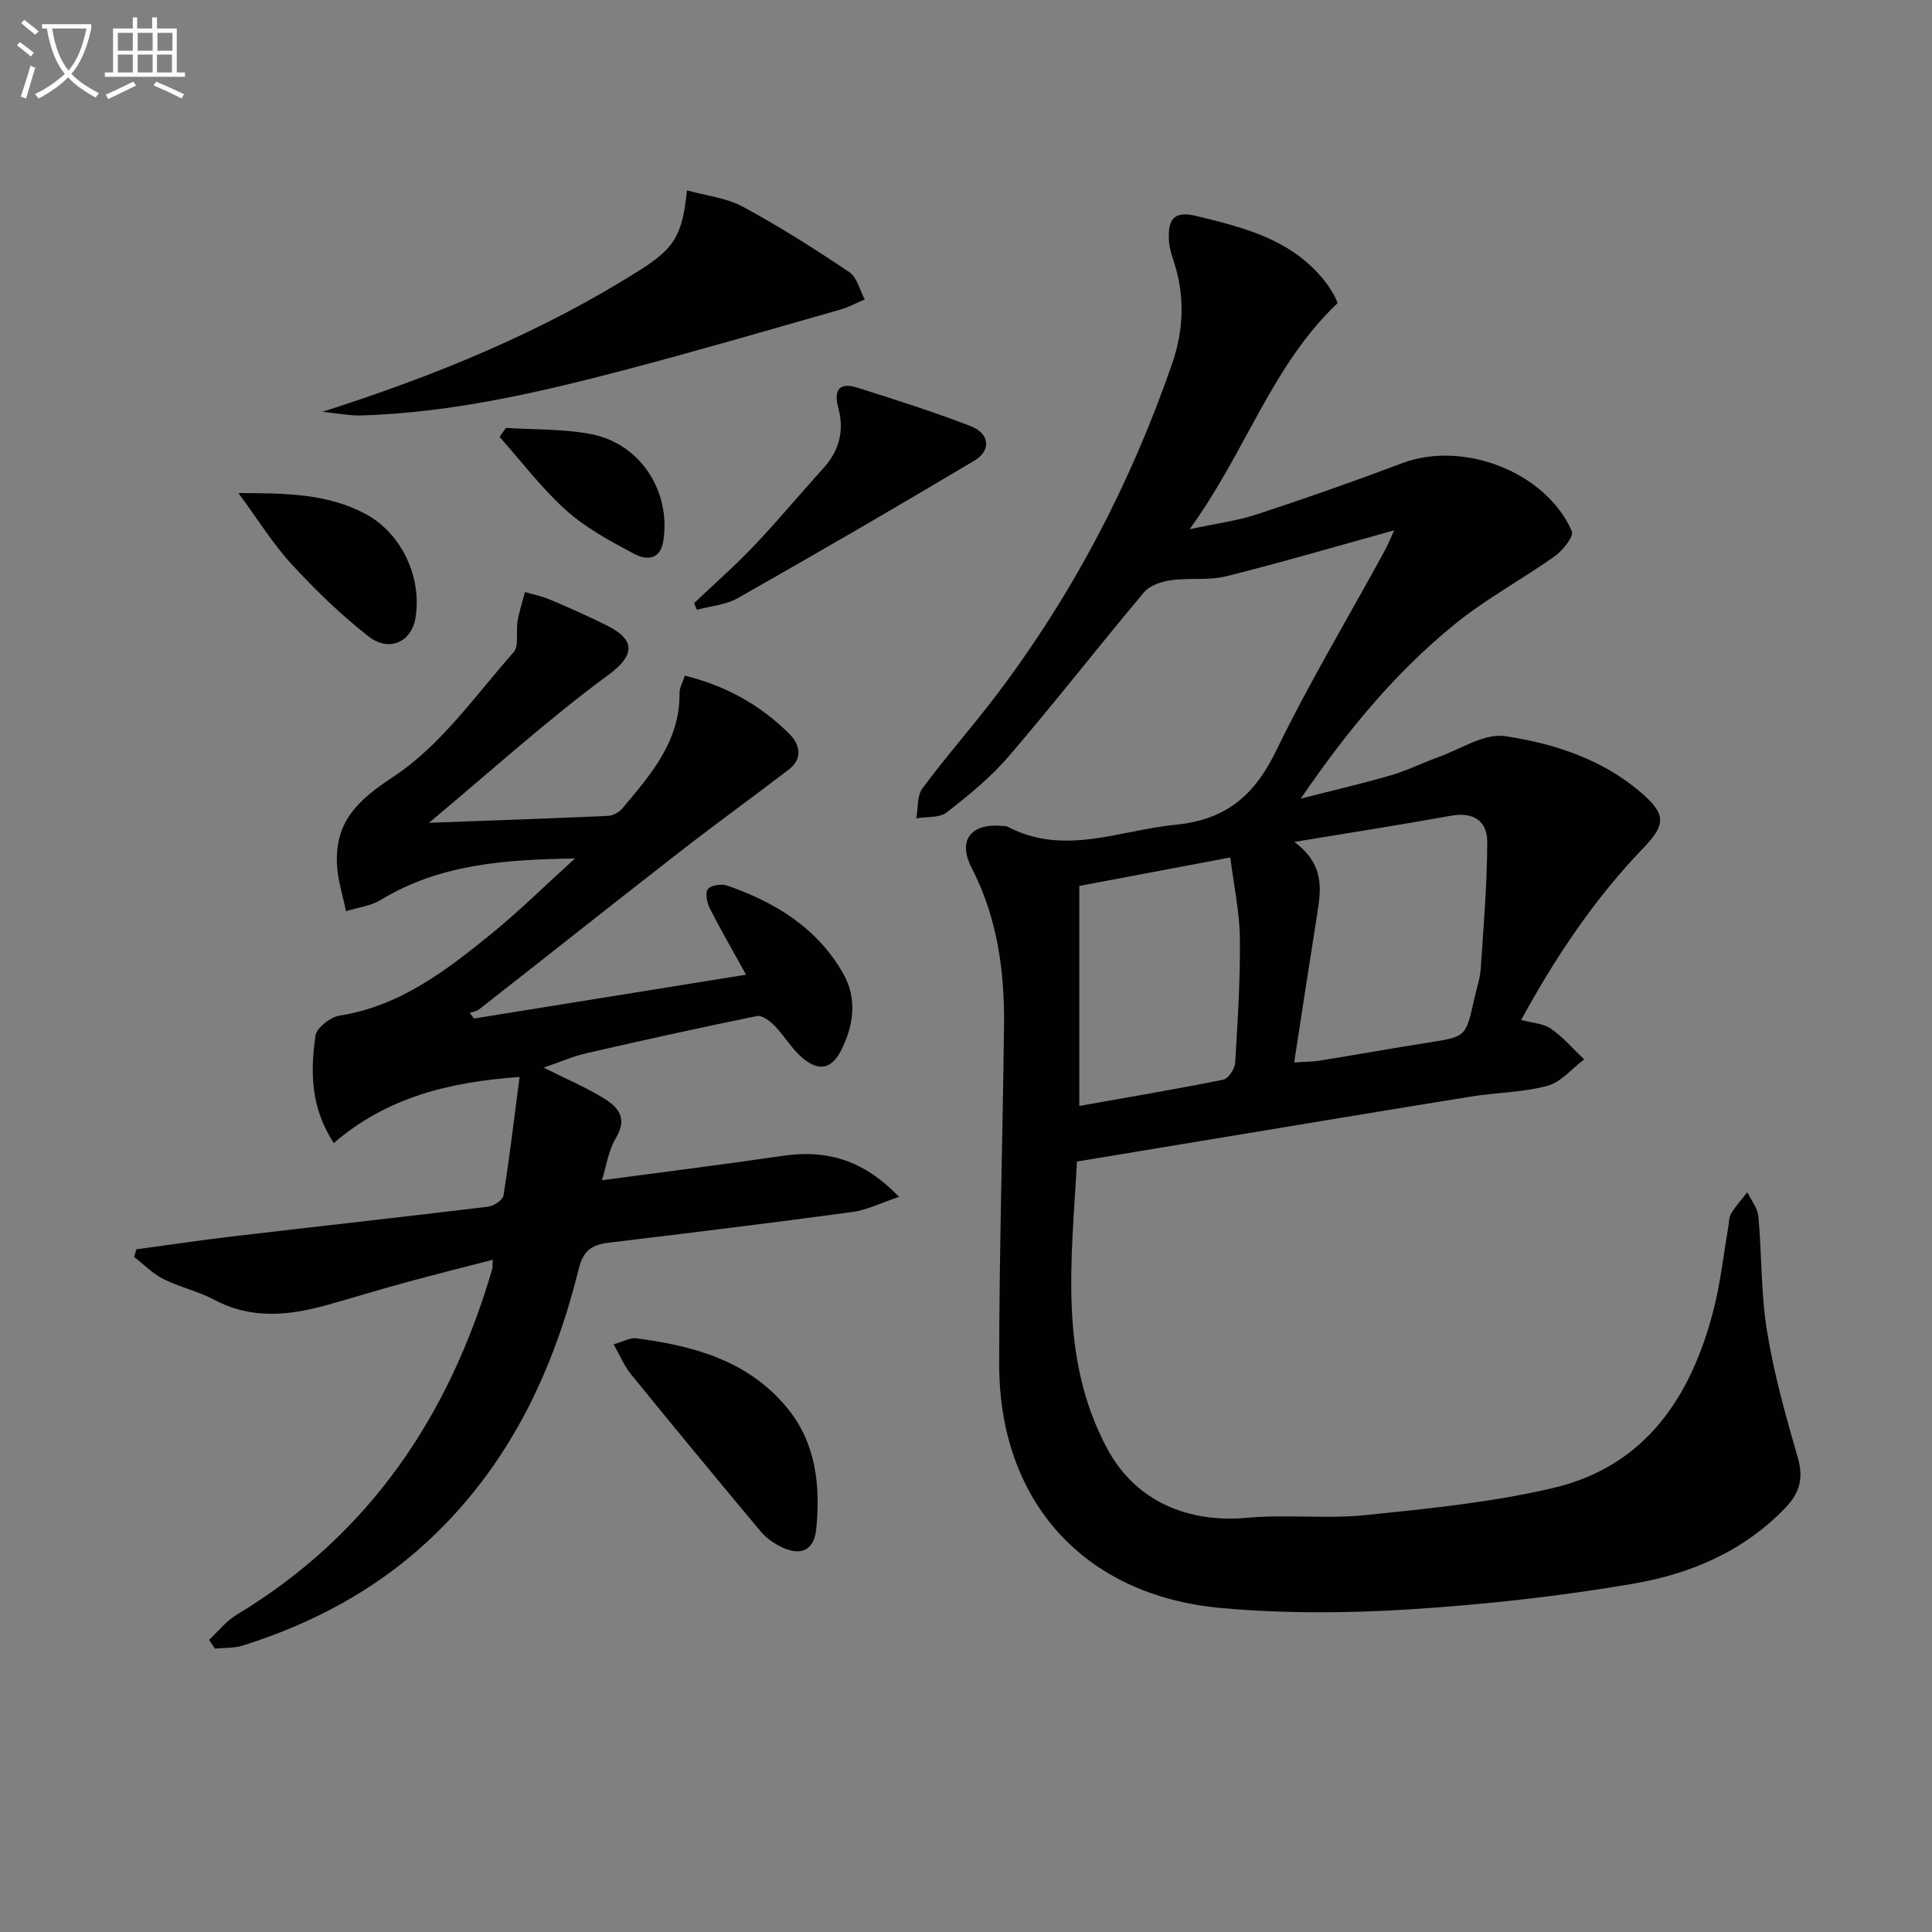
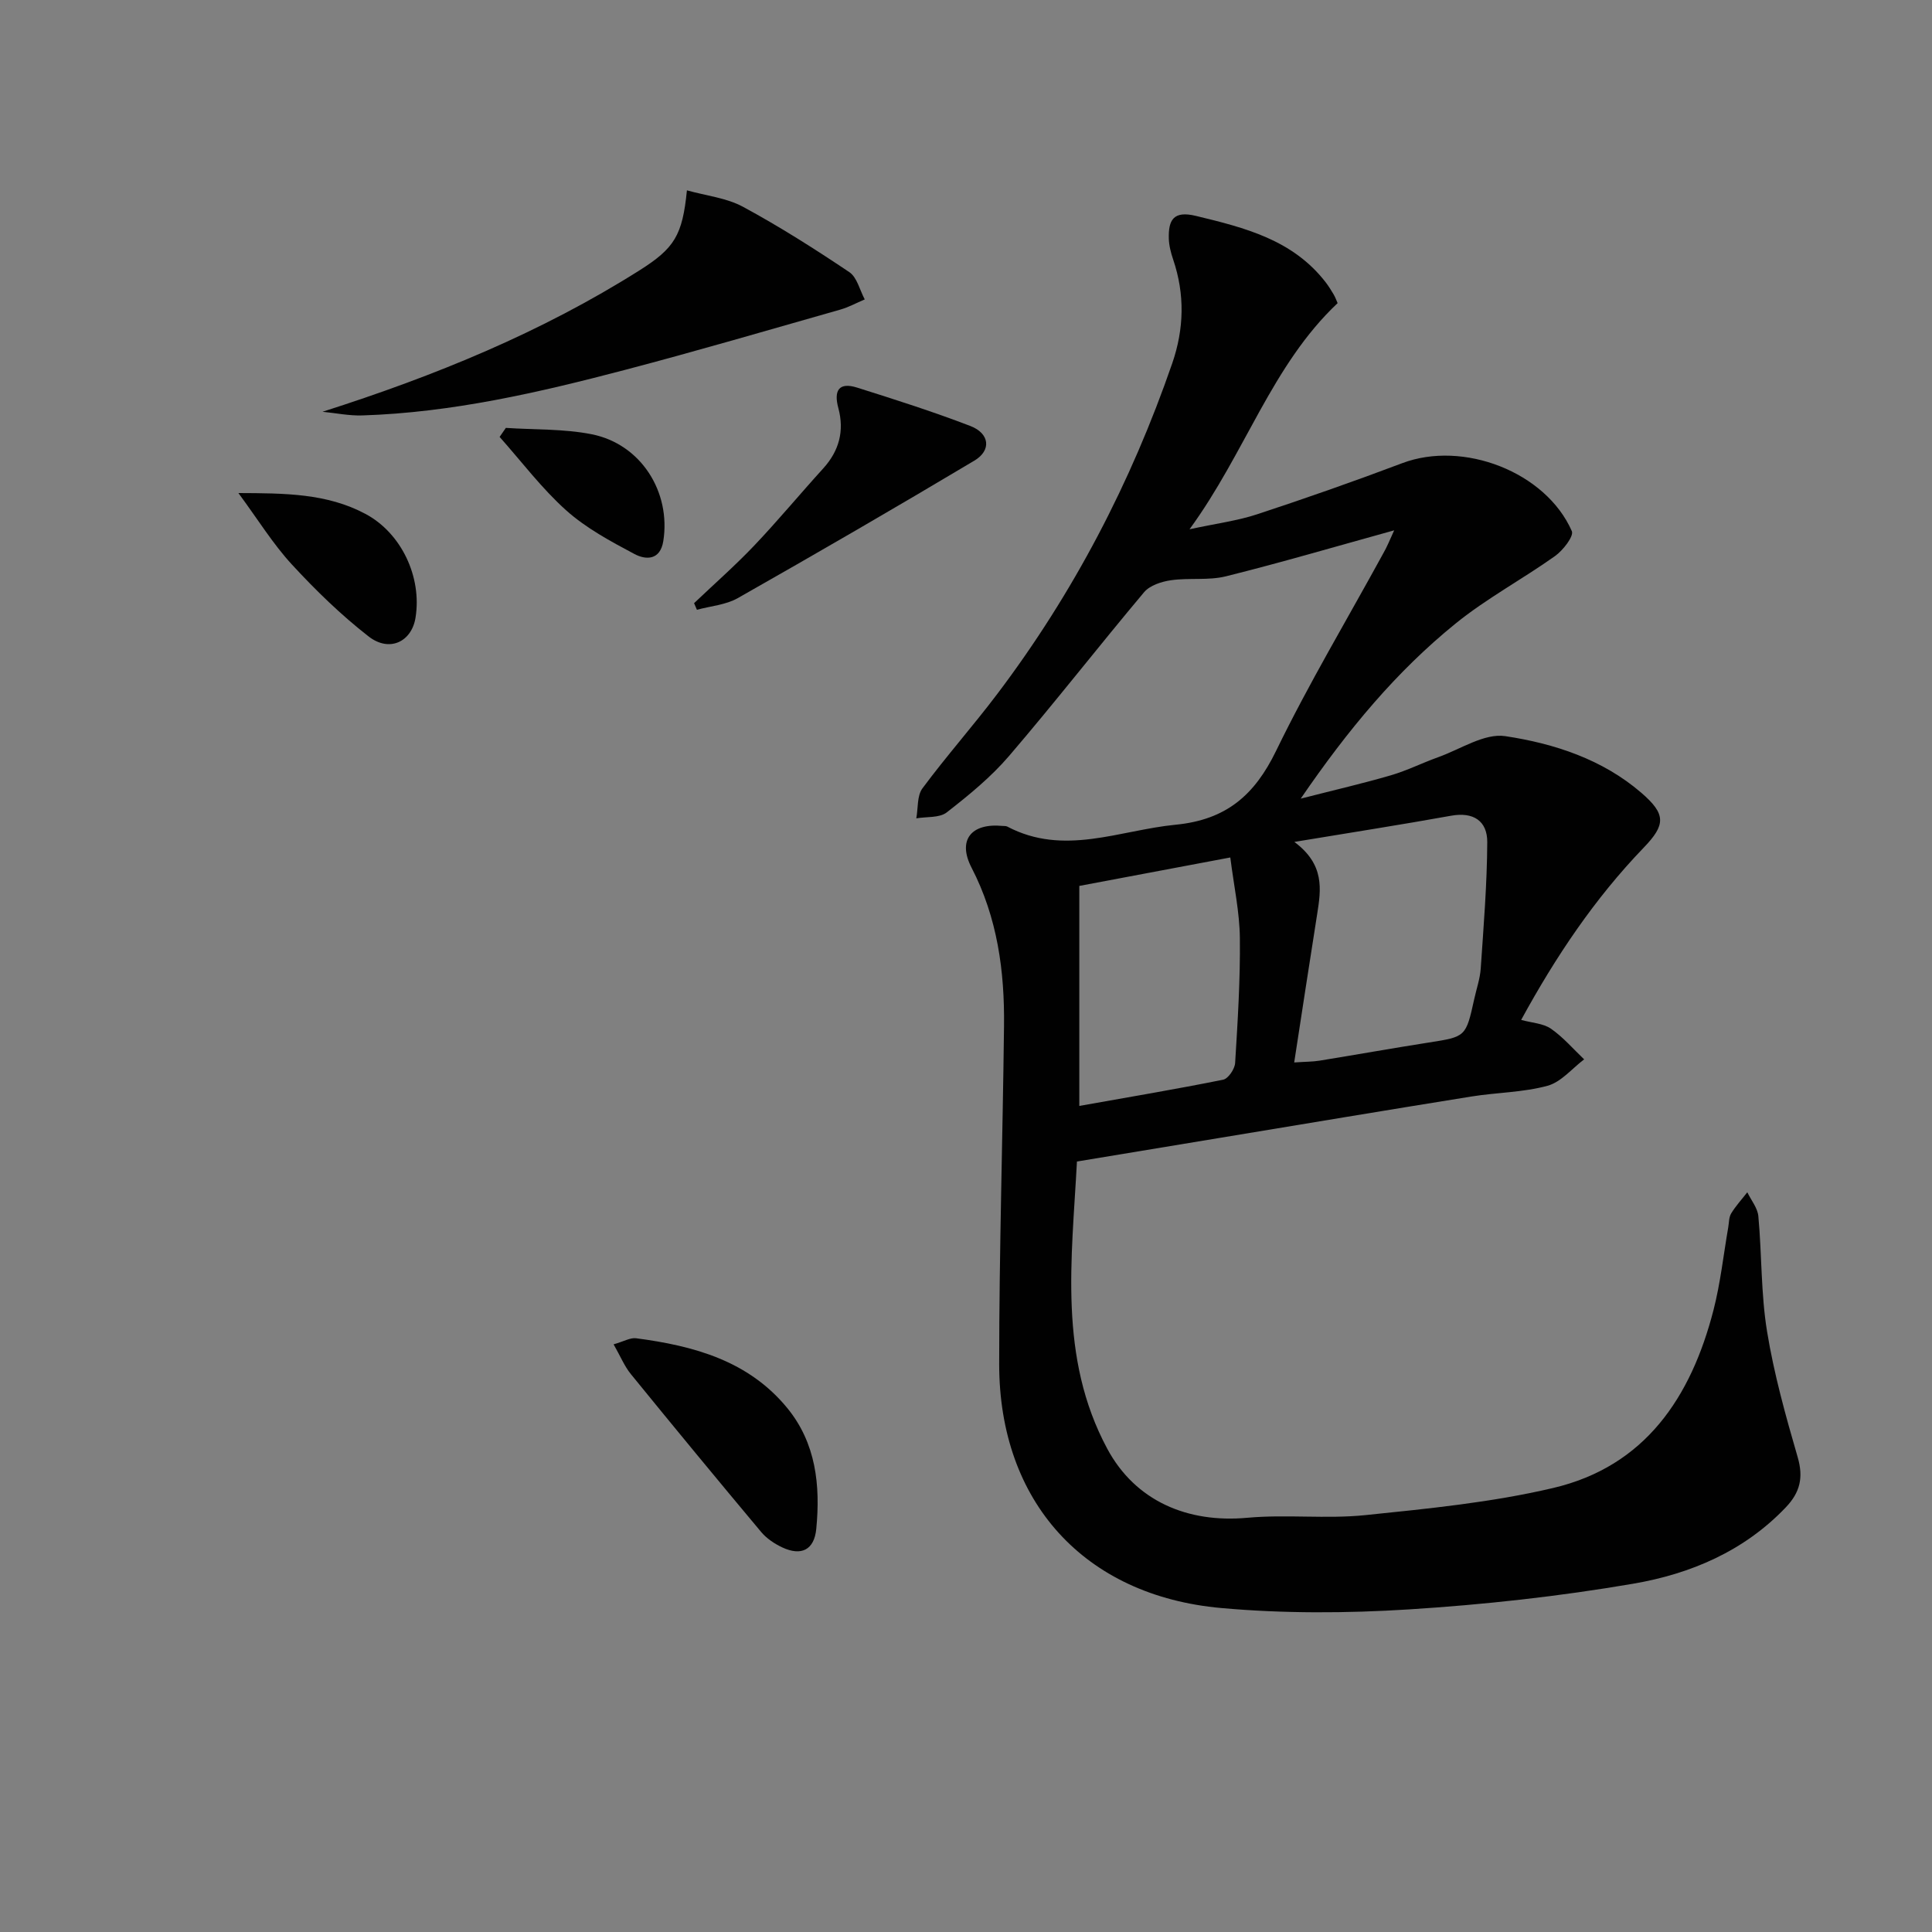
<svg xmlns="http://www.w3.org/2000/svg" enable-background="new 0 0 400 400" viewBox="0 0 400 400">
  <rect x="0" y="0" width="400" height="400" fill="#808080" stroke="none" />
-   <path d="m6.4 11.7c-1-.8-1.9-1.6-2.9-2.3l.6-.7c.9.7 1.9 1.4 2.9 2.2zm-2.1 8.3c.7-2.1 1.4-4.2 2-6.4.2.1.6.3 1 .4-.7 2.3-1.3 4.4-1.9 6.4zm3-12.8c-1.1-.9-2.1-1.7-2.9-2.4l.6-.7c1 .8 2 1.5 3 2.4zm1.4-1.3v-.9h10.2v.9c-.9 4.2-2.3 7.3-4.1 9.4 1.3 1.4 3.2 2.7 5.7 4-.2.2-.4.5-.7.9-2.5-1.4-4.4-2.7-5.7-4.2-1.4 1.5-3.5 3-6.1 4.4 0 0 0 0-.1-.1-.3-.4-.5-.7-.7-.8 2.7-1.3 4.7-2.8 6.2-4.2-1.8-2.2-3-5.3-3.7-9.4zm9.2 0h-7.1c.6 3.8 1.7 6.7 3.4 8.7 1.7-2 2.9-4.8 3.7-8.7z" fill="#fbfcfa" />
-   <path d="m31.6 3.6h.9v2.3h4.1v9.1h1.7v.9h-16.6v-.9h1.7v-9.1h4.1v-2.3h.9v2.3h3.1v-2.3zm-4 13.3.6.8c-1.9.9-3.8 1.9-5.8 2.8-.2-.3-.3-.6-.5-.9 2-.9 3.9-1.8 5.7-2.7zm-3.2-10.1v3.7h3.1v-3.7zm0 4.5v3.7h3.1v-3.7zm4.1-4.5v3.7h3.1v-3.7zm0 4.5v3.7h3.1v-3.7zm9.1 9.1c-2.1-1.1-4.1-2-5.8-2.7l.5-.8c2.2.9 4.1 1.8 5.8 2.6zm-1.9-13.6h-3.1v3.7h3.1zm-3.2 4.5v3.7h3.1v-3.7z" fill="#fbfcfa" />
  <g fill="#010101">
    <path d="m288.65 109.8c-12.15 3.36-23.43 6.68-34.84 9.52-3.63.9-7.61.27-11.36.81-1.97.28-4.39 1.07-5.58 2.48-9.42 11.21-18.42 22.78-27.95 33.9-3.75 4.38-8.34 8.13-12.91 11.69-1.51 1.17-4.17.86-6.3 1.23.39-2.1.13-4.67 1.27-6.21 4.96-6.68 10.49-12.92 15.5-19.55 15.76-20.85 27.69-43.75 36.22-68.45 2.46-7.14 2.63-14.29.19-21.49-.47-1.39-.86-2.89-.9-4.34-.1-3.81.92-5.83 5.62-4.69 10.14 2.45 20.09 4.95 26.89 13.79.6.79 1.13 1.64 1.63 2.49.33.56.54 1.18.81 1.78-13.64 12.86-19.06 30.93-30.66 46.82 5.55-1.2 9.92-1.76 14.02-3.11 10.08-3.32 20.1-6.83 30.03-10.58 12.58-4.75 29.69 1.78 35.1 14.07.46 1.05-1.84 4.01-3.5 5.18-6.75 4.8-14.16 8.76-20.57 13.96-12.21 9.89-22.23 21.89-32.06 36.25 7.16-1.83 12.97-3.17 18.69-4.84 3.34-.98 6.49-2.57 9.77-3.74 4.62-1.65 9.57-5.01 13.89-4.36 10.13 1.53 20.11 4.78 28.17 11.73 5.13 4.43 5.07 6.61.47 11.38-10.11 10.5-18.15 22.46-25.35 35.64 2.28.63 4.59.72 6.18 1.83 2.53 1.76 4.6 4.19 6.86 6.34-2.51 1.89-4.77 4.71-7.59 5.47-5.08 1.38-10.51 1.38-15.75 2.22-17.36 2.79-34.7 5.69-52.05 8.56-9.64 1.59-19.28 3.19-29.62 4.9-1.06 20.2-3.9 40.53 6.28 59.47 5.81 10.81 16.59 15.42 28.98 14.29 8.1-.74 16.37.28 24.45-.55 13.01-1.34 26.16-2.63 38.85-5.61 19.11-4.48 28.59-18.83 33.23-36.84 1.44-5.6 2.06-11.4 3.05-17.11.17-.98.13-2.11.61-2.9.95-1.56 2.21-2.93 3.34-4.38.8 1.65 2.14 3.26 2.29 4.97.73 7.94.52 16.01 1.8 23.84 1.43 8.79 3.85 17.46 6.34 26.03 1.23 4.23.49 7.29-2.44 10.37-8.65 9.1-19.76 13.8-31.61 15.83-15.34 2.63-30.91 4.34-46.45 5.32-12.89.81-25.95.87-38.8-.28-28.43-2.53-46.02-22.04-46.02-50.5 0-23.31.73-46.61 1-69.92.14-11.41-1.35-22.48-6.72-32.87-2.96-5.71-.08-9.27 6.41-8.64.33.03.71-.01.98.13 11.73 6.19 23.19.76 34.86-.38 10.48-1.02 16.35-6.12 20.81-15.31 6.75-13.9 14.71-27.2 22.13-40.78.82-1.4 1.42-2.92 2.31-4.86zm-20.67 64.51c6.31 4.69 5.54 9.81 4.72 14.98-1.6 10.06-3.12 20.13-4.75 30.68 2.32-.16 3.8-.14 5.23-.37 7.53-1.22 15.05-2.57 22.59-3.75 7.71-1.21 7.72-1.14 9.46-9.03.46-2.11 1.2-4.19 1.34-6.32.59-8.71 1.31-17.43 1.35-26.15.02-4.35-2.83-6.31-7.5-5.46-10.26 1.85-20.55 3.45-32.44 5.42zm-44.52 9.11v45.55c10.23-1.82 20.04-3.47 29.78-5.43 1.05-.21 2.4-2.21 2.48-3.45.53-8.62 1.08-17.27.98-25.9-.06-5.37-1.23-10.72-1.98-16.66-11.02 2.07-21.06 3.97-31.26 5.89z" />
-     <path d="m43.29 339.5c1.89-1.75 3.54-3.88 5.7-5.18 27.54-16.58 44.06-41.25 52.93-71.6.09-.31.04-.66.09-1.9-6.22 1.61-12.21 3.11-18.17 4.74-5.28 1.44-10.51 3.04-15.77 4.53-8 2.26-15.88 3.18-23.7-.98-3.35-1.78-7.2-2.63-10.6-4.33-2.2-1.11-4.01-3-6-4.54.15-.53.31-1.05.46-1.58 6.63-.9 13.24-1.89 19.88-2.67 17.65-2.08 35.31-4.02 52.95-6.16 1.18-.14 3.03-1.37 3.18-2.31 1.27-7.96 2.21-15.97 3.33-24.55-14.82 1.06-27.59 4.31-38.46 13.69-4.86-7.38-4.84-14.83-3.8-22.21.23-1.65 3.09-3.88 5-4.18 12.44-1.96 21.94-9.24 31.25-16.79 5.74-4.65 11.01-9.88 17.48-15.74-14.99.22-28.19 1.28-40.15 8.55-2.12 1.29-4.83 1.6-7.26 2.36-.65-3.26-1.73-6.51-1.87-9.8-.36-8.77 4.26-13.16 11.8-18.12 9.7-6.39 16.85-16.73 24.76-25.67 1.19-1.34.46-4.3.84-6.48.35-2.03 1-4.01 1.52-6.01 1.75.52 3.57.88 5.24 1.59 3.95 1.68 7.88 3.41 11.71 5.33 5.39 2.7 6.45 5.75.28 10.28-12.5 9.19-24.04 19.68-37.09 30.58 13.41-.5 25.24-.9 37.06-1.43 1.01-.05 2.26-.71 2.92-1.49 5.9-7.01 12.02-13.94 11.89-23.98-.01-1.05.63-2.11 1.1-3.56 8.54 2.09 15.66 6.1 21.62 12.03 2.13 2.12 2.94 5.07-.07 7.38-7.47 5.72-15.1 11.24-22.53 17.01-13.92 10.83-27.74 21.8-41.63 32.68-.51.4-1.28.48-1.93.71.3.39.6.78.9 1.17 18.67-3.01 37.35-6.01 56.31-9.07-2.78-5.04-5.25-9.29-7.47-13.67-.6-1.18-1.05-3.21-.45-4.02.6-.82 2.79-1.18 3.95-.78 9.98 3.44 18.7 8.77 24.07 18.21 2.94 5.16 2.23 10.63-.35 15.8-1.96 3.92-4.55 4.61-7.98 1.77-2.25-1.86-3.77-4.59-5.83-6.71-.96-.99-2.61-2.25-3.68-2.04-11.86 2.41-23.68 5.03-35.48 7.74-2.69.62-5.25 1.77-8.68 2.95 4.46 2.22 8.2 3.83 11.68 5.88 3.26 1.91 6.03 4.09 3.25 8.73-1.54 2.57-1.96 5.81-2.86 8.69 12.64-1.69 25.11-3.24 37.54-5.06 8.97-1.31 16.62.84 23.96 8.51-3.72 1.24-6.62 2.72-9.65 3.13-16.78 2.27-33.59 4.33-50.41 6.35-3.48.42-5.29 1.54-6.26 5.45-5.31 21.53-14.66 40.97-31.21 56.33-11.06 10.27-24.06 17.14-38.36 21.64-1.81.57-3.83.43-5.75.63-.4-.62-.8-1.22-1.2-1.83z" />
    <path d="m66.77 85.25c23.42-7.47 45.32-16.46 65.56-29.23 7.34-4.63 8.96-7.29 9.89-16.61 4 1.12 8.18 1.55 11.6 3.4 7.57 4.09 14.87 8.73 22.02 13.53 1.61 1.08 2.16 3.73 3.2 5.65-1.71.72-3.36 1.63-5.13 2.13-14.84 4.22-29.65 8.56-44.58 12.48-17.82 4.68-35.78 8.82-54.31 9.41-2.74.09-5.5-.49-8.25-.76z" />
    <path d="m127.04 278.33c2.15-.61 3.45-1.41 4.64-1.26 11.91 1.56 23.25 4.63 31.29 14.42 5.99 7.29 6.9 16.05 6.03 25.05-.42 4.34-3.08 5.69-7.05 3.83-1.61-.76-3.23-1.84-4.36-3.19-9.07-10.83-18.06-21.73-26.98-32.69-1.32-1.62-2.13-3.64-3.57-6.16z" />
    <path d="m143.7 124.88c4.16-3.96 8.49-7.76 12.44-11.91 4.93-5.19 9.5-10.71 14.31-16 3.3-3.64 4.39-7.78 3.12-12.48-.98-3.63.09-5.44 3.89-4.24 7.87 2.48 15.75 4.99 23.45 7.95 3.99 1.54 4.4 5.04.82 7.17-16.22 9.68-32.56 19.15-48.99 28.47-2.47 1.4-5.61 1.63-8.45 2.41-.2-.45-.4-.91-.59-1.37z" />
    <path d="m49.36 102.08c9.6.04 18.3.05 26.29 4.31 7.45 3.97 11.74 13.07 10.38 21.49-.8 4.99-5.39 7.24-9.7 3.9-5.72-4.45-10.99-9.58-15.91-14.92-3.88-4.21-6.94-9.19-11.06-14.78z" />
    <path d="m104.73 88.59c5.94.4 11.99.17 17.78 1.32 10.17 2.02 16.43 11.93 14.82 22.11-.64 4.03-3.63 3.93-5.98 2.68-4.93-2.62-10-5.35-14.12-9.03-5.07-4.54-9.23-10.09-13.79-15.21.43-.62.86-1.24 1.29-1.87z" />
  </g>
</svg>